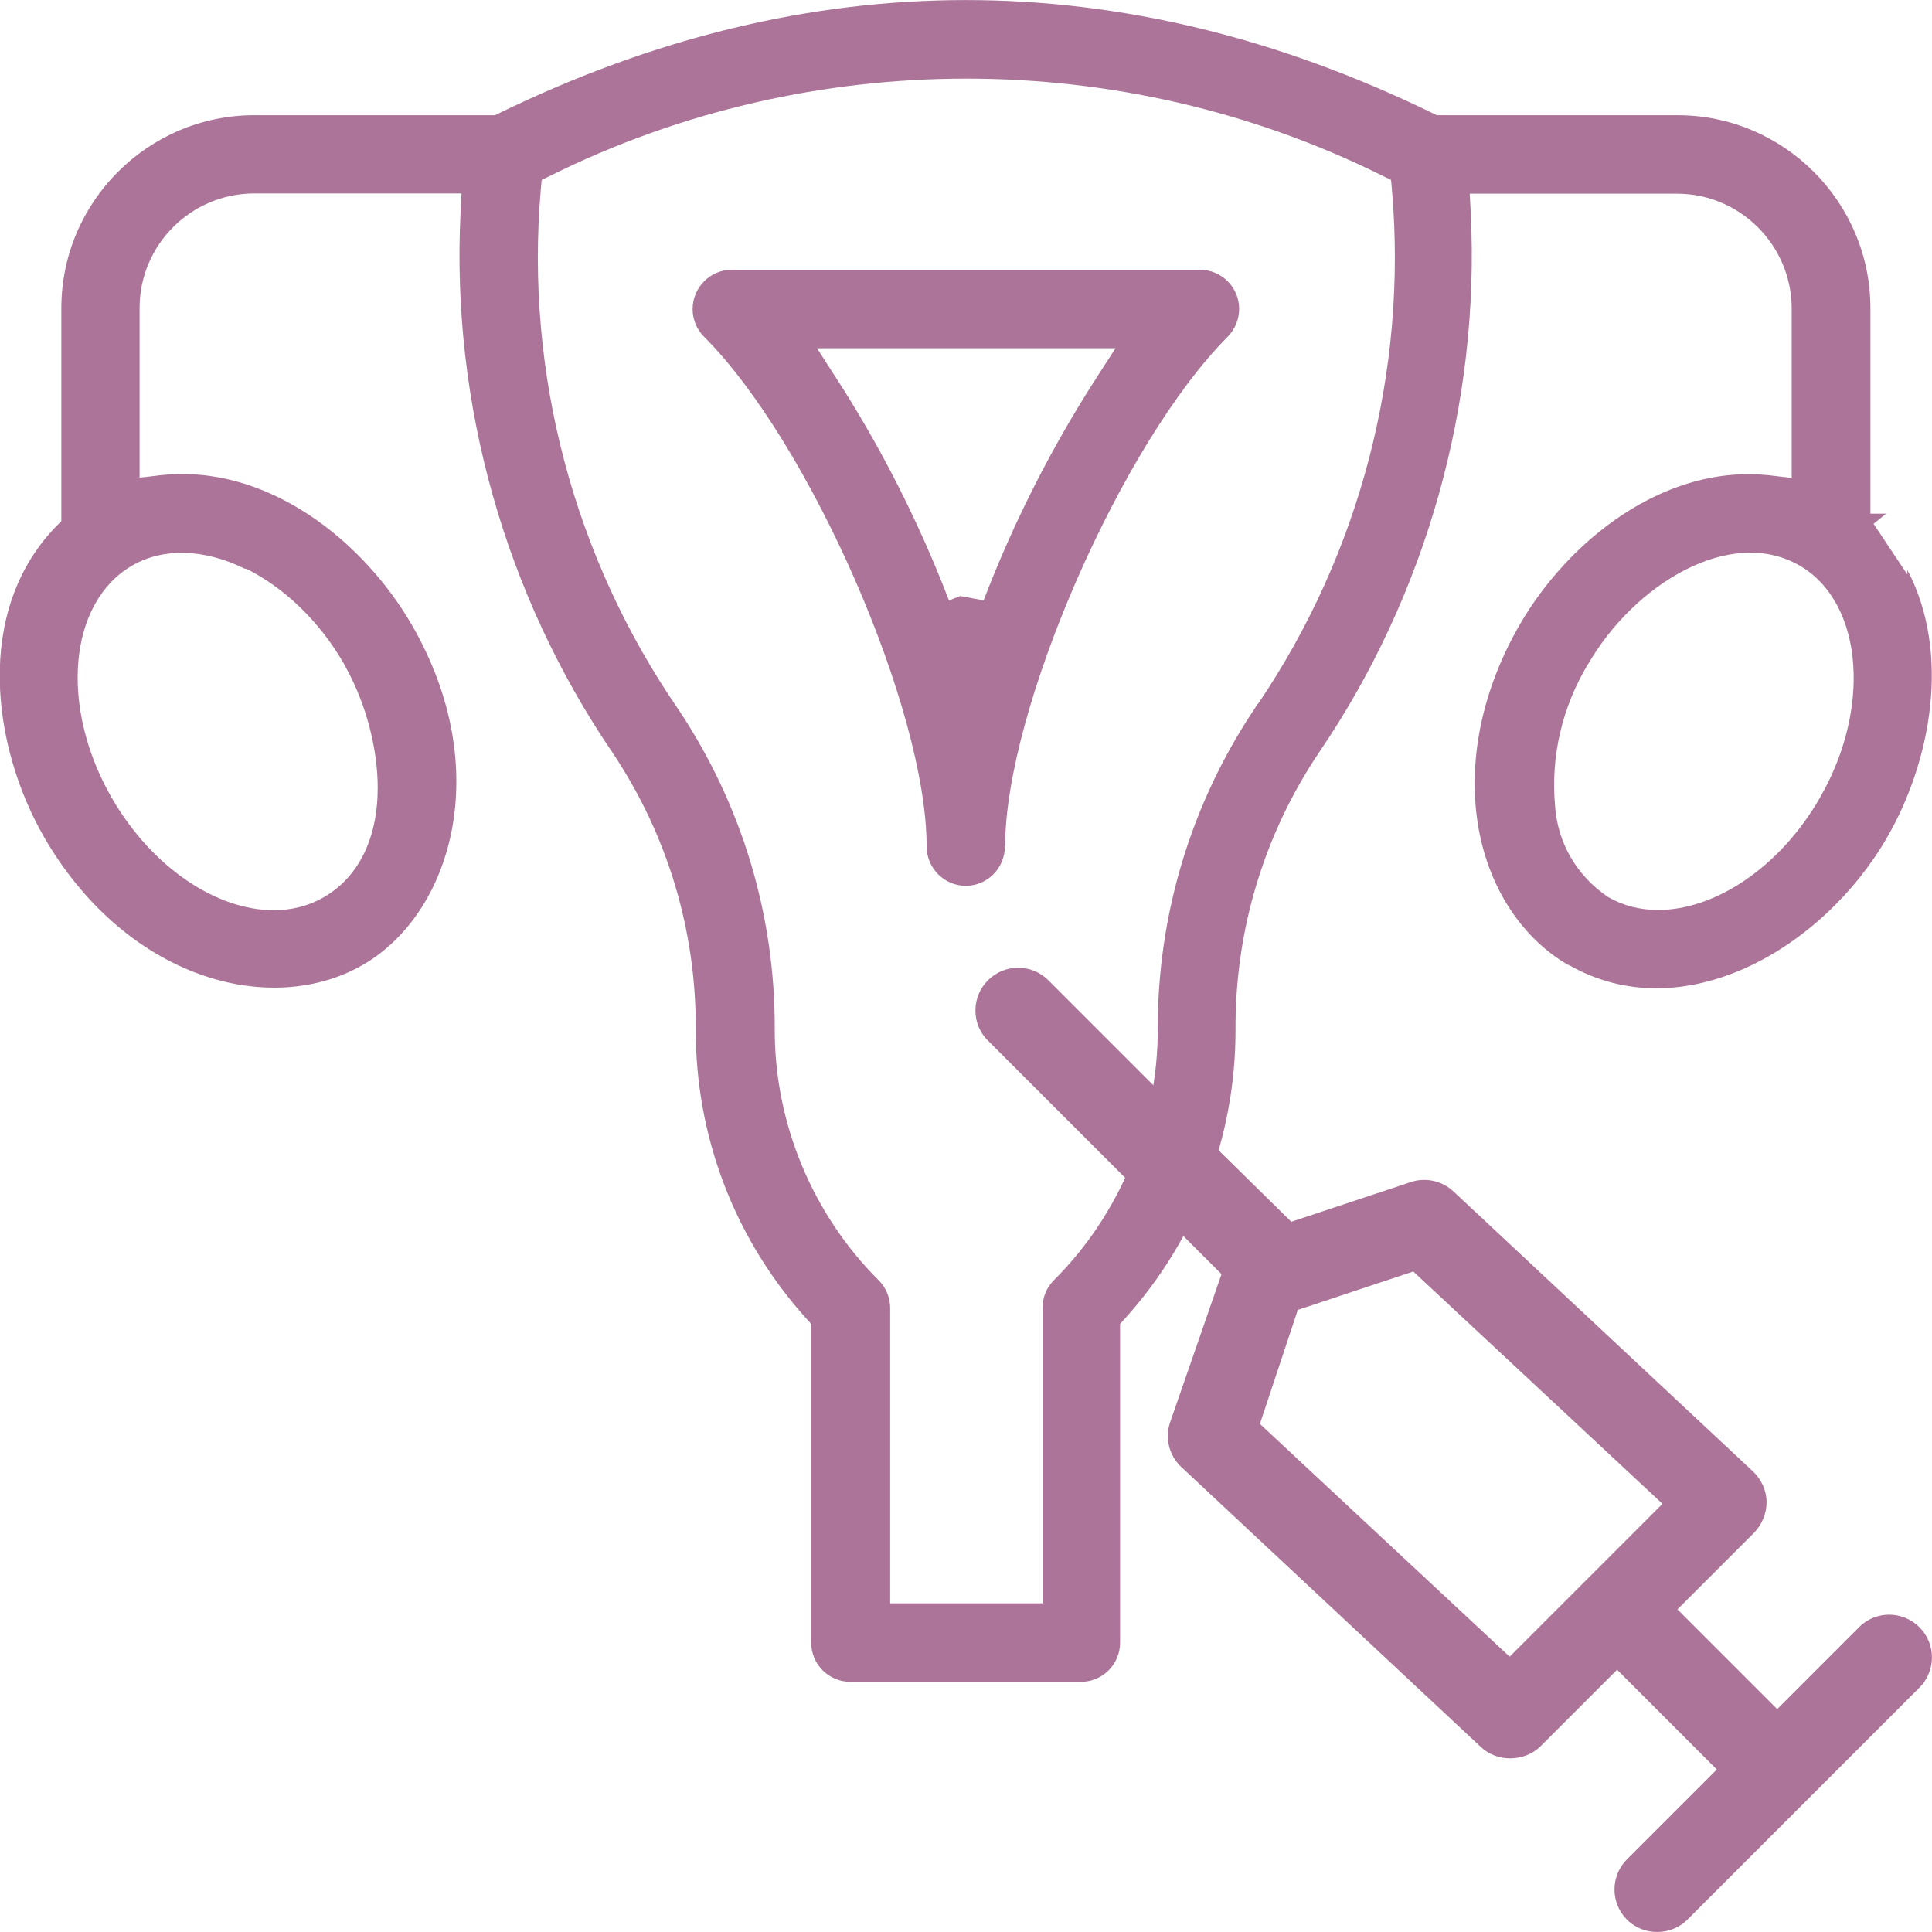
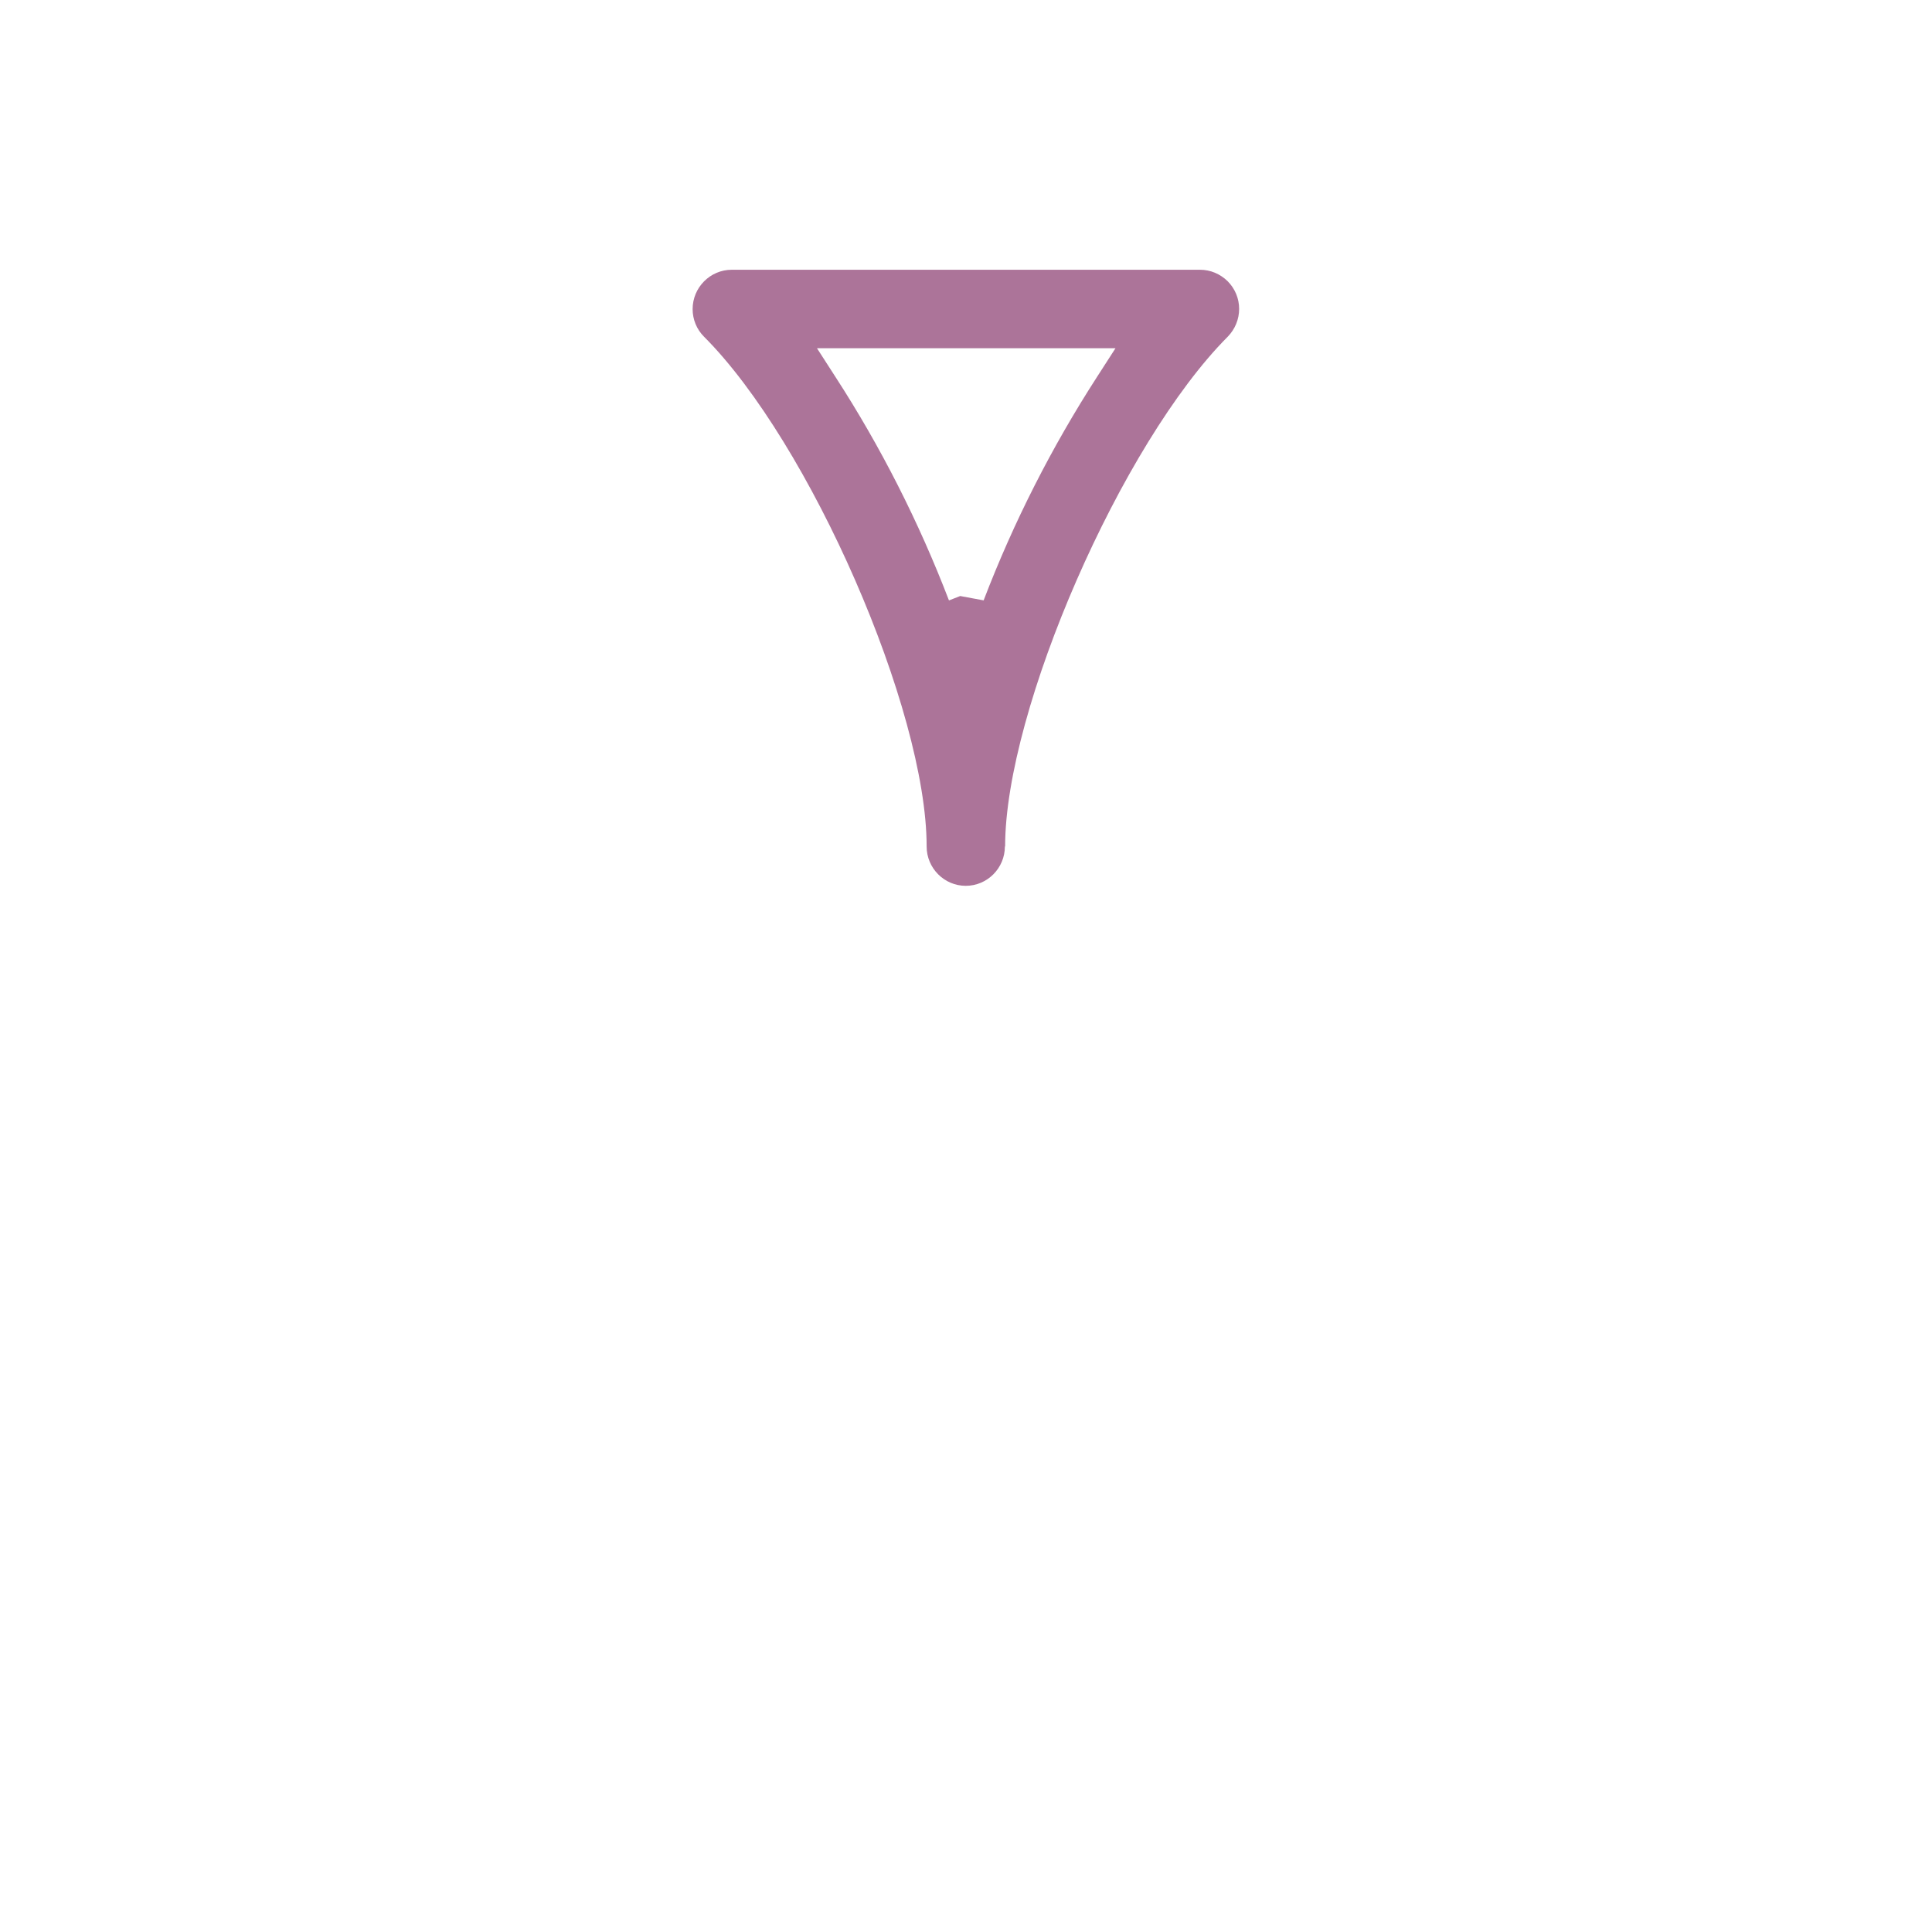
<svg xmlns="http://www.w3.org/2000/svg" id="Ebene_1" data-name="Ebene 1" viewBox="0 0 80 80">
  <defs>
    <style>
      .cls-1 {
        fill-rule: evenodd;
      }

      .cls-1, .cls-2 {
        fill: #ac7499;
      }
    </style>
  </defs>
  <g>
-     <path class="cls-2" d="M64.95,39.95c4.7,2.71,10.52-.63,13.2-5.29,1.81-3.14,2.64-7.62.83-11.06v.19l-1.4-2.1.52-.42h-.65v-8.51c0-4.4-3.59-7.99-7.99-7.99h-9.97l-.16-.08c-12.83-6.25-25.84-6.25-38.67,0l-.16.08h-9.97c-4.4,0-7.99,3.59-7.99,7.99v8.82l-.22.22c-3.41,3.52-2.64,9.14-.49,12.87,1.58,2.74,3.88,4.76,6.47,5.68,2.37.85,4.83.7,6.73-.4,3.66-2.11,5.48-8.1,2.02-14.08-1.99-3.44-5.97-6.69-10.42-6.19l-.85.1v-7.03c0-2.61,2.13-4.74,4.75-4.74h8.58l-.04.8c-.39,7.89,1.84,15.82,6.29,22.35,2.28,3.41,3.47,7.37,3.45,11.47-.01,4.43,1.61,8.68,4.58,11.97l.2.22v13.2c0,.9.73,1.62,1.62,1.62h9.55c.9,0,1.62-.73,1.62-1.62v-13.2l.2-.22c2.97-3.29,4.59-7.54,4.58-11.97-.02-4.09,1.17-8.06,3.45-11.46,4.45-6.53,6.68-14.47,6.29-22.35l-.04-.8h8.58c2.61,0,4.74,2.13,4.75,4.74v7.03l-.85-.1c-4.44-.52-8.43,2.74-10.42,6.19-1.58,2.74-2.18,5.74-1.69,8.45.45,2.48,1.81,4.53,3.71,5.63ZM10.18,23.54c1.61.8,3.06,2.2,4.07,3.96l.1.19c.81,1.48,1.29,3.31,1.29,4.93,0,2.09-.79,3.7-2.23,4.53-.63.37-1.34.54-2.08.54-2.35,0-5.02-1.75-6.69-4.63-2.19-3.79-1.81-8.11.83-9.64,1.29-.75,3-.7,4.69.14ZM52.07,29.15l-.13.21c-2.63,3.94-4.01,8.53-4,13.26.01,3.87-1.56,7.66-4.3,10.39-.31.31-.47.71-.47,1.15v12.23h-6.31v-12.23c0-.43-.17-.84-.48-1.15-2.74-2.73-4.31-6.51-4.3-10.39.02-4.74-1.37-9.32-4-13.26-4.31-6.26-6.34-13.89-5.69-21.48l.04-.43.39-.19c10.77-5.34,23.62-5.34,34.39,0l.39.19.04.43c.64,7.5-1.33,15.04-5.55,21.27ZM65.76,27.5c1.91-3.31,5.89-5.74,8.76-4.08,1.29.74,2.1,2.25,2.22,4.13.11,1.66-.31,3.46-1.17,5.1h0s-.22.4-.22.4c-1.66,2.88-4.34,4.63-6.69,4.63-.74,0-1.44-.17-2.08-.54-1.31-.89-2.09-2.26-2.19-3.79-.18-2.05.3-4.08,1.37-5.86Z" />
    <path class="cls-2" d="M41.62,35.05c0-5.67,4.83-16.71,9.22-21.11.3-.31.47-.72.47-1.15,0-.43-.17-.84-.48-1.15-.31-.3-.71-.47-1.14-.47h-19.39c-.89,0-1.62.73-1.62,1.63,0,.43.17.84.47,1.14,4.39,4.39,9.22,15.44,9.22,21.11,0,.9.73,1.63,1.62,1.63s1.62-.73,1.62-1.63ZM39.29,24.85c-1.24-3.23-2.82-6.35-4.7-9.25l-.76-1.18h12.36l-.76,1.18c-1.88,2.91-3.46,6.02-4.7,9.26l-.97-.18-.46.18Z" />
  </g>
-   <path class="cls-1" d="M79.48,67.38c-.34-.34-.8-.52-1.25-.52s-.91.17-1.25.52l-3.39,3.39-4.13-4.13,3.17-3.17c.33-.34.52-.8.52-1.27,0-.47-.21-.93-.55-1.26l-12.41-11.6c-.48-.45-1.16-.6-1.78-.39l-4.94,1.64-3.48-3.42-6.58-6.58c-.69-.69-1.81-.69-2.5,0-.33.33-.52.78-.52,1.25s.18.92.52,1.25l9.67,9.67-2.13,6.14c-.22.65-.04,1.37.46,1.84l12.41,11.6c.67.64,1.81.62,2.47-.03l3.17-3.17,4.13,4.13-3.72,3.72c-.69.69-.69,1.81,0,2.5s1.83.67,2.5,0l9.61-9.61c.69-.69.69-1.81,0-2.5ZM62.51,68.6l-10.34-9.64,1.57-4.72,4.78-1.59,10.32,9.62-6.34,6.34Z" />
</svg>